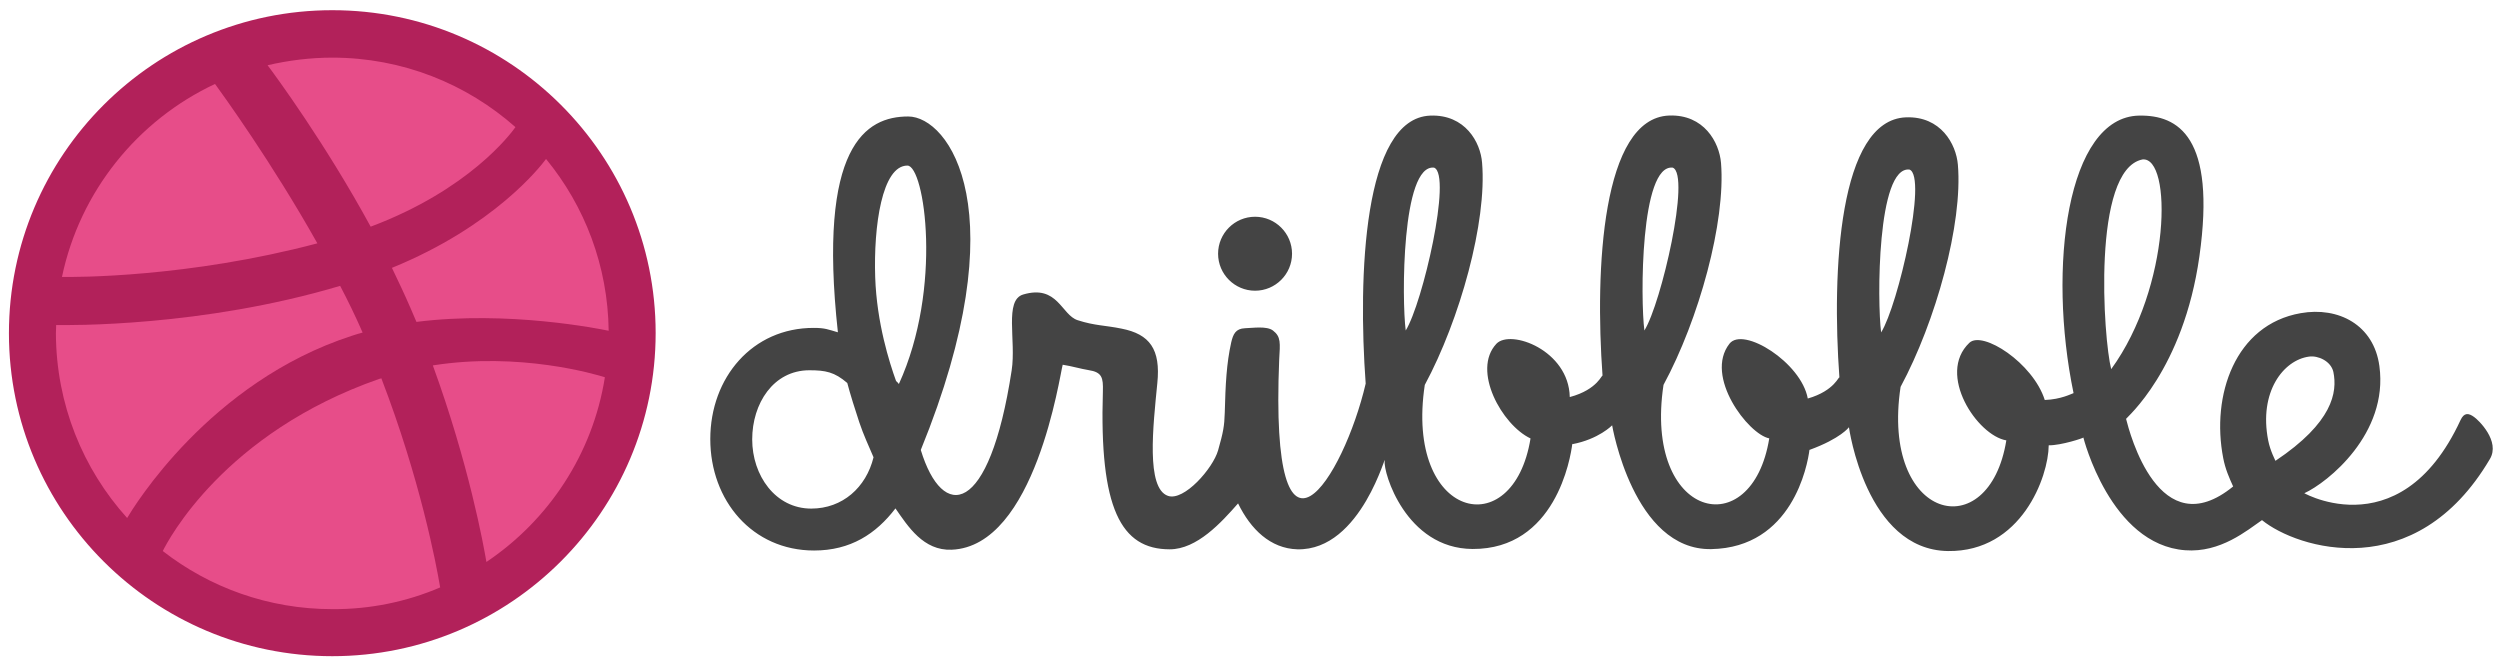
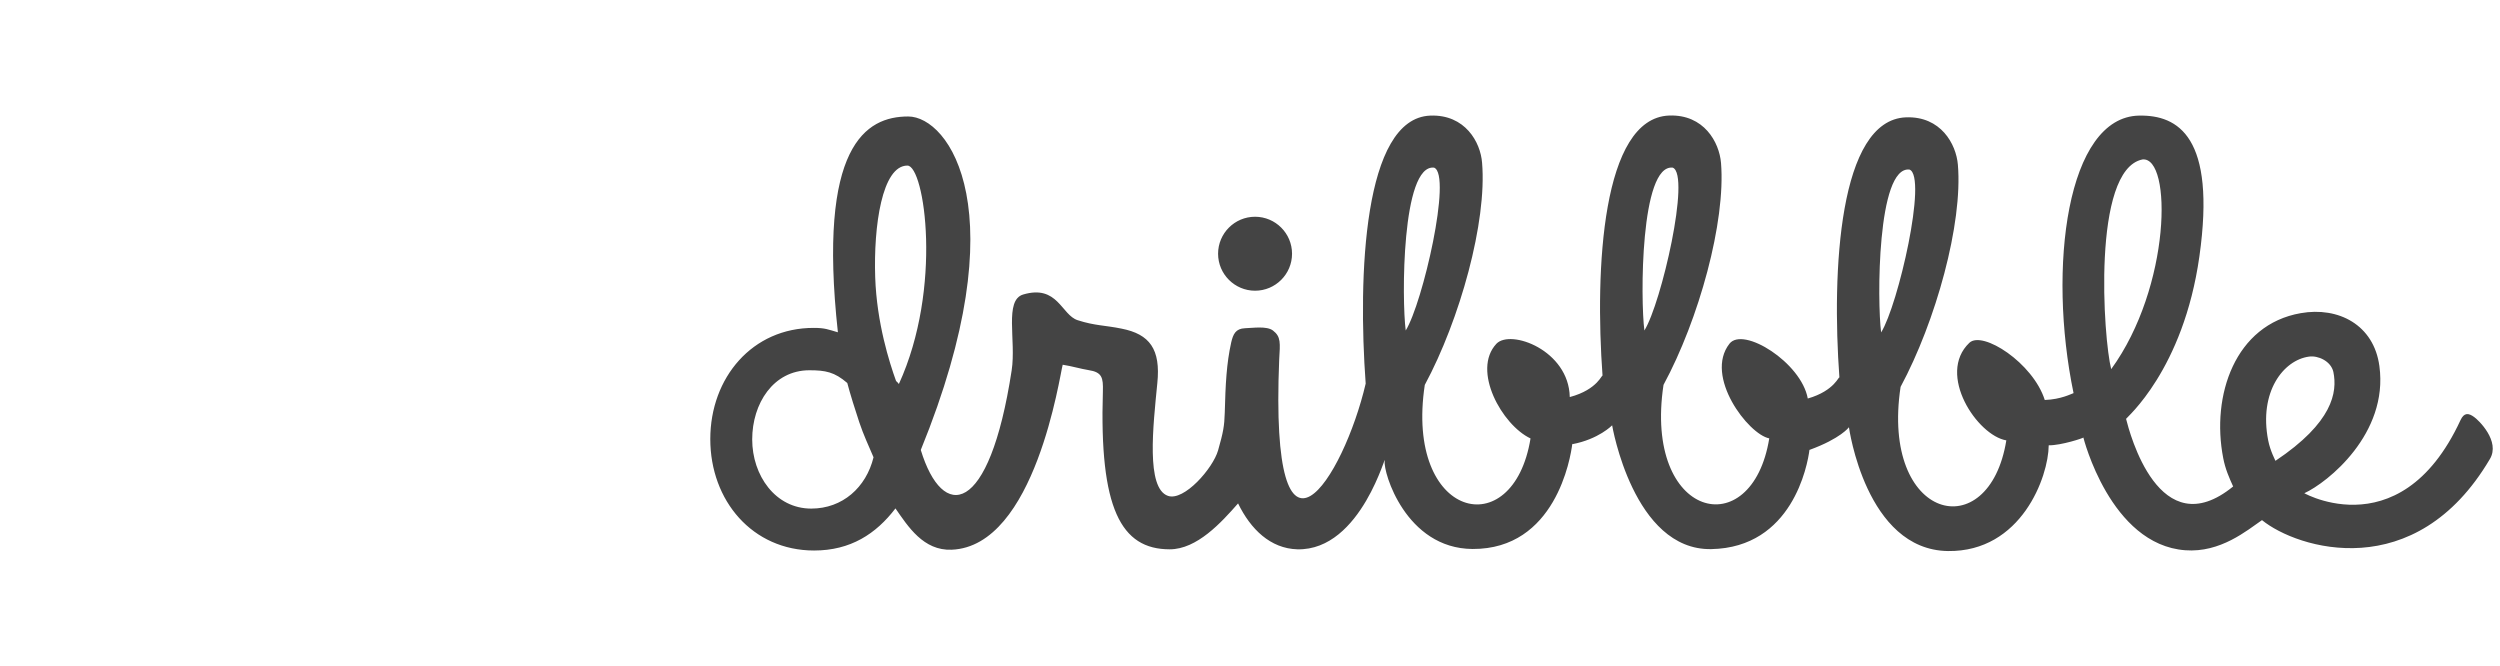
<svg xmlns="http://www.w3.org/2000/svg" version="1.1" id="Layer_1" x="0px" y="0px" viewBox="0 0 375.2 100" style="enable-background:new 0 0 375.2 100;" xml:space="preserve">
  <style type="text/css">
	.st0{fill:#444444;}
	.st1{fill:#E74D89;}
	.st2{fill:#B2215A;}
</style>
  <path class="st0" d="M371.31,62.58c-0.83-0.6-1.49-0.69-2.03,0.46c-9.32,20.15-25.01,10.09-23.44,10.98  c3.49-1.6,12.64-8.92,11.26-19.07c-0.83-6.2-6.15-8.95-11.81-7.95c-9.86,1.72-13.46,12.35-11.63,21.75  c0.31,1.63,0.89,2.94,1.49,4.26c-11.12,9.06-15.55-8.09-16.07-10.15c-0.03-0.11,8.6-7.29,11.01-24.41  c2.52-17.92-3.2-21.21-9.06-21.1c-10.83,0.2-13.75,22.81-9.83,41.65c-0.31,0.09-1.86,0.94-4.32,1.03  c-1.77-5.57-9.35-10.46-11.32-8.58c-4.95,4.72,1.2,13.92,5.55,14.64c-2.6,16.04-18.9,12.06-15.87-8.03  c5.29-9.83,9.35-24.5,8.6-33.33c-0.26-3.12-2.57-7.32-7.8-7.12c-10.06,0.4-11.15,23.01-9.98,39.08c-0.06-0.4-0.63,1.94-4.75,3.12  c-0.97-5.4-9.69-10.86-11.75-8.23c-3.83,4.89,2.83,13.61,5.97,14.21c-2.6,16.04-18.9,12.06-15.87-8.03  c5.32-9.83,9.35-24.47,8.63-33.3c-0.26-3.12-2.57-7.32-7.8-7.12c-10.06,0.4-11.15,23.01-9.98,39.08c-0.06-0.4-0.63,2.03-4.92,3.17  c-0.14-7.03-8.89-10.23-11.01-8c-3.74,4,0.86,12.21,5.12,14.21c-2.6,16.04-18.9,12.06-15.87-8.03c5.29-9.83,9.35-24.5,8.6-33.33  c-0.23-3.09-2.54-7.29-7.78-7.09c-10.06,0.4-10.86,24.16-9.69,40.22c-3.32,14.21-14.44,31.93-12.98-3.6  c0.14-2.49,0.29-3.43-0.94-4.37c-0.94-0.71-3.06-0.37-4.2-0.34c-1.4,0.06-1.77,0.89-2.06,2.12c-0.71,3.2-0.86,6.32-0.97,10.58  c-0.06,2-0.23,2.92-1,5.63s-5.12,7.66-7.52,6.83c-3.32-1.14-2.23-10.49-1.6-16.92c0.52-5.09-1.14-7.35-5.37-8.18  c-2.49-0.51-4-0.43-6.57-1.26c-2.46-0.77-3-5.4-8.2-3.86c-2.86,0.86-1.03,6.89-1.72,11.38c-3.37,22.04-10.38,22.64-13.64,11.95  c14.64-35.9,4.2-50.05-1.89-50.05c-6.35,0-13.61,4.37-10.55,32.39c-1.49-0.43-1.94-0.66-3.6-0.66c-9.23-0.03-15.55,7.46-15.55,16.69  c0,9.23,6.32,16.72,15.58,16.72c5.46,0,9.29-2.49,12.21-6.32c1.89,2.72,4.2,6.37,8.43,6.2c12.58-0.49,16.24-26.3,16.67-27.76  c1.34,0.2,2.63,0.6,3.86,0.8c2.06,0.31,2.23,1.14,2.17,3.2c-0.54,17.55,2.69,23.7,10.03,23.7c4.09,0,7.75-4.03,10.26-6.89  c1.89,3.89,4.86,6.77,8.89,6.89c9.72,0.23,13.46-15.26,13.12-13.23c-0.26,1.6,3.14,13.12,13.18,13.18  c12.41,0.06,14.72-13.58,14.98-15.87c0.06-0.4,0.03-0.46,0,0v0.14c3.94-0.74,5.97-2.83,5.97-2.83s3.17,18.78,14.87,18.58  c12.15-0.23,14.46-12.55,14.75-14.95c0.06-0.51,0.03-0.57,0,0v0.06c4.69-1.71,5.92-3.4,5.92-3.4s2.52,18.41,14.86,18.58  c11.01,0.14,15.09-11.15,15.12-15.87c1.86,0.03,5.29-1.11,5.2-1.17c0,0,4.03,16.09,15.29,16.92c5.29,0.4,9.26-2.97,11.52-4.52  c5.32,4.32,23.01,9.8,34.19-9.15C375.31,66.21,371.91,62.98,371.31,62.58L371.31,62.58z M121.75,76.33c-5.4,0-8.86-5-8.86-10.38  s3.17-10.38,8.58-10.38c2.43,0,3.77,0.26,5.69,1.91c0.34,1.34,1.31,4.46,1.8,5.89c0.63,1.89,1.4,3.52,2.14,5.26  C129.99,73.16,126.44,76.33,121.75,76.33z M134.9,57.64c-0.23-0.37-0.17-0.14-0.43-0.49c-0.97-2.69-2.89-8.69-3.12-15.52  c-0.26-7.72,1.03-16.78,4.83-16.78C138.76,24.85,141.51,43.2,134.9,57.64z M210.97,49.6c-0.6-4.57-0.63-25.01,4.26-24.44  C217.95,26.25,213.51,45.51,210.97,49.6z M246.79,49.6c-0.6-4.57-0.63-25.01,4.26-24.44C253.76,26.25,249.33,45.51,246.79,49.6z   M282.32,49.89c-0.6-4.57-0.63-25.01,4.26-24.44C289.3,26.5,284.87,45.8,282.32,49.89z M321.54,23.93  c4.49-0.46,4.29,19.12-4.69,31.47C315.68,50.95,313.91,25.48,321.54,23.93z M340.41,66.1c-1.43-7.29,2.29-12.06,6.12-12.58  c1.34-0.2,3.29,0.66,3.66,2.29c0.63,3.06-0.09,7.6-8.69,13.35C341.53,69.18,340.72,67.7,340.41,66.1z M188.36,43.63  c3.06,0,5.55-2.49,5.55-5.55c0-3.06-2.49-5.55-5.55-5.55c-3.06,0-5.55,2.49-5.55,5.55C182.81,41.14,185.3,43.63,188.36,43.63z" />
  <g>
-     <path class="st1" d="M49.87,4.75c25.02,0,45.27,20.25,45.27,45.23S74.89,95.25,49.87,95.25S4.6,75.01,4.6,50.02   S24.84,4.75,49.87,4.75L49.87,4.75L49.87,4.75z" />
-     <path class="st2" d="M49.87,98.48c-26.77,0-48.53-21.73-48.53-48.46c0-26.77,21.76-48.49,48.53-48.49S98.4,23.25,98.4,49.98   S76.64,98.48,49.87,98.48L49.87,98.48L49.87,98.48z M90.78,56.62c-1.4-0.45-12.82-3.83-25.82-1.78c5.42,14.86,7.62,27,8.04,29.5   C82.32,78.08,88.96,68.14,90.78,56.62L90.78,56.62L90.78,56.62z M66.06,88.16c-0.61-3.64-3.03-16.3-8.83-31.39   c-0.08,0.04-0.19,0.08-0.27,0.08C33.56,65,25.18,81.19,24.43,82.7c7.01,5.46,15.85,8.72,25.44,8.72   C55.59,91.46,61.09,90.29,66.06,88.16L66.06,88.16L66.06,88.16z M19.08,77.74c0.95-1.59,12.32-20.4,33.71-27.34   c0.53-0.19,1.1-0.34,1.63-0.49c-1.02-2.35-2.16-4.7-3.37-7.01c-20.7,6.18-40.8,5.91-42.62,5.88c0,0.42-0.04,0.83-0.04,1.25   C8.43,60.67,12.44,70.38,19.08,77.74L19.08,77.74L19.08,77.74z M9.3,41.56c1.86,0.04,18.92,0.11,38.33-5.04   C40.77,24.31,33.34,14.07,32.27,12.6C20.63,18.06,11.99,28.75,9.3,41.56L9.3,41.56L9.3,41.56z M40.16,9.79   c1.14,1.52,8.68,11.75,15.47,24.23c14.75-5.54,20.97-13.88,21.73-14.94C70.04,12.6,60.41,8.65,49.87,8.65   C46.53,8.65,43.27,9.07,40.16,9.79L40.16,9.79L40.16,9.79z M81.95,23.86c-0.87,1.18-7.81,10.09-23.13,16.34   c0.95,1.97,1.9,3.98,2.77,5.99c0.3,0.72,0.61,1.44,0.91,2.12c13.8-1.74,27.49,1.06,28.85,1.33C91.23,39.9,87.75,30.91,81.95,23.86   L81.95,23.86L81.95,23.86z" />
-   </g>
+     </g>
</svg>